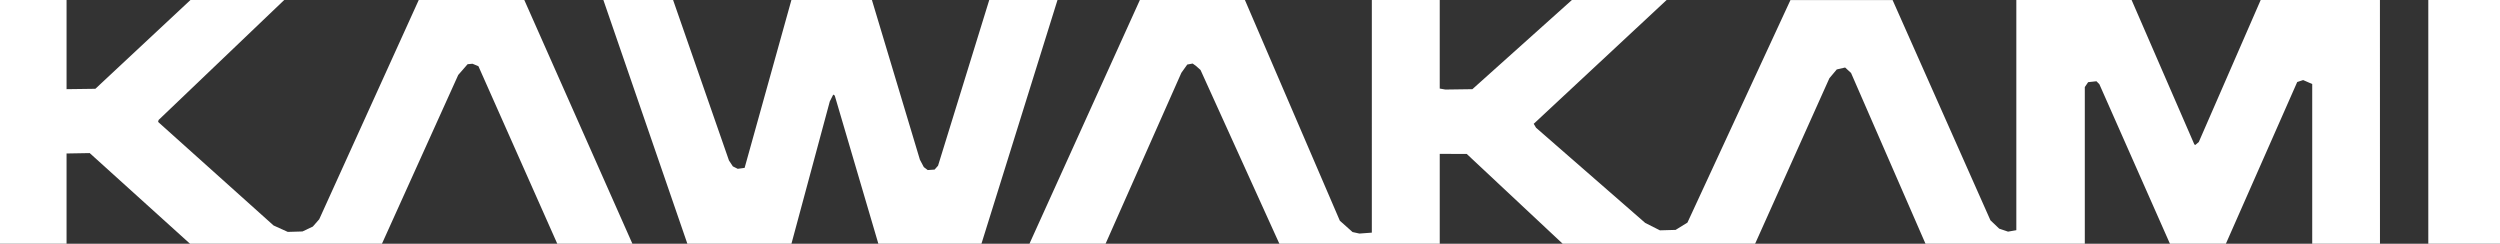
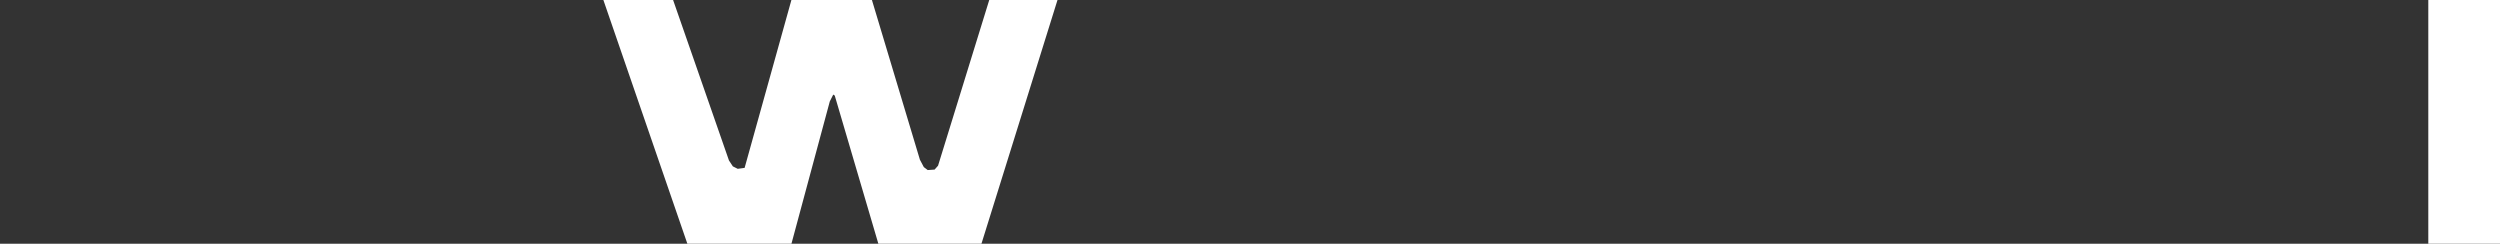
<svg xmlns="http://www.w3.org/2000/svg" width="211.137" height="20.585" viewBox="0 0 211.137 20.585">
  <rect x="0" y="0" width="211.137" height="20.585" fill="#333333" stroke="none" />
  <g id="グループ_2595" data-name="グループ 2595" transform="translate(15069.791 5600.106)">
-     <path id="パス_1" data-name="パス 1" d="M2266.328,897.227h-5.722V883.739l-.767-.334-.5.165-6.024,13.657h-4.726l-5.96-13.473-.248-.249-.7.078-.281.414v13.23h-13.455l-6.288-14.424-.5-.458-.706.163-.624.745-6.271,13.975h-16.253l-8.1-7.582-2.282-.009v7.591h-13.544l-6.659-14.676-.374-.333-.288-.209-.456.083-.5.7-6.4,14.434h-6.429l9.326-20.585h8.87l8.017,18.641,1.075.958.58.127,1.047-.078V876.642h5.734v7.48l.478.084,2.281-.032,8.405-7.532h8L2194.857,887.1l.2.334,9.215,8.034,1.243.628,1.326-.037,1-.618,8.7-18.794h8.625l8.263,18.6.742.707.746.252.7-.123V876.642h9.735l5.3,12.2.083.042.291-.248,5.229-11.995h10.07Z" transform="translate(-17135.119 -6476.749)" fill="#fff" />
    <rect id="長方形_2" data-name="長方形 2" width="6.055" height="20.585" transform="translate(-14864.709 -5600.106)" fill="#fff" />
    <path id="パス_2" data-name="パス 2" d="M1918.878,897.227h-8.707l-3.683-12.513-.125-.085-.293.58-3.239,12.018h-8.79l-7.094-20.585h5.888l4.719,13.552.329.5.412.207.581-.08,3.952-14.178h6.8l4.053,13.489.33.623.33.25.581-.041.291-.328,4.324-13.993h5.764Z" transform="translate(-16905.781 -6476.749)" fill="#fff" />
-     <path id="パス_3" data-name="パス 3" d="M1565.366,897.227h-6.345l-6.659-14.992-.5-.208-.414.038-.791.909-6.442,14.254h-16.211l-8.471-7.656-1.955.034v7.622h-5.624V876.642h5.624v7.532l2.433-.032,8.031-7.5h7.919l-10.61,10.134-.042.164,9.751,8.745,1.2.543,1.244-.037.872-.413.541-.618,8.406-18.519h8.913Z" transform="translate(-16581.748 -6476.749)" fill="#fff" />
  </g>
</svg>